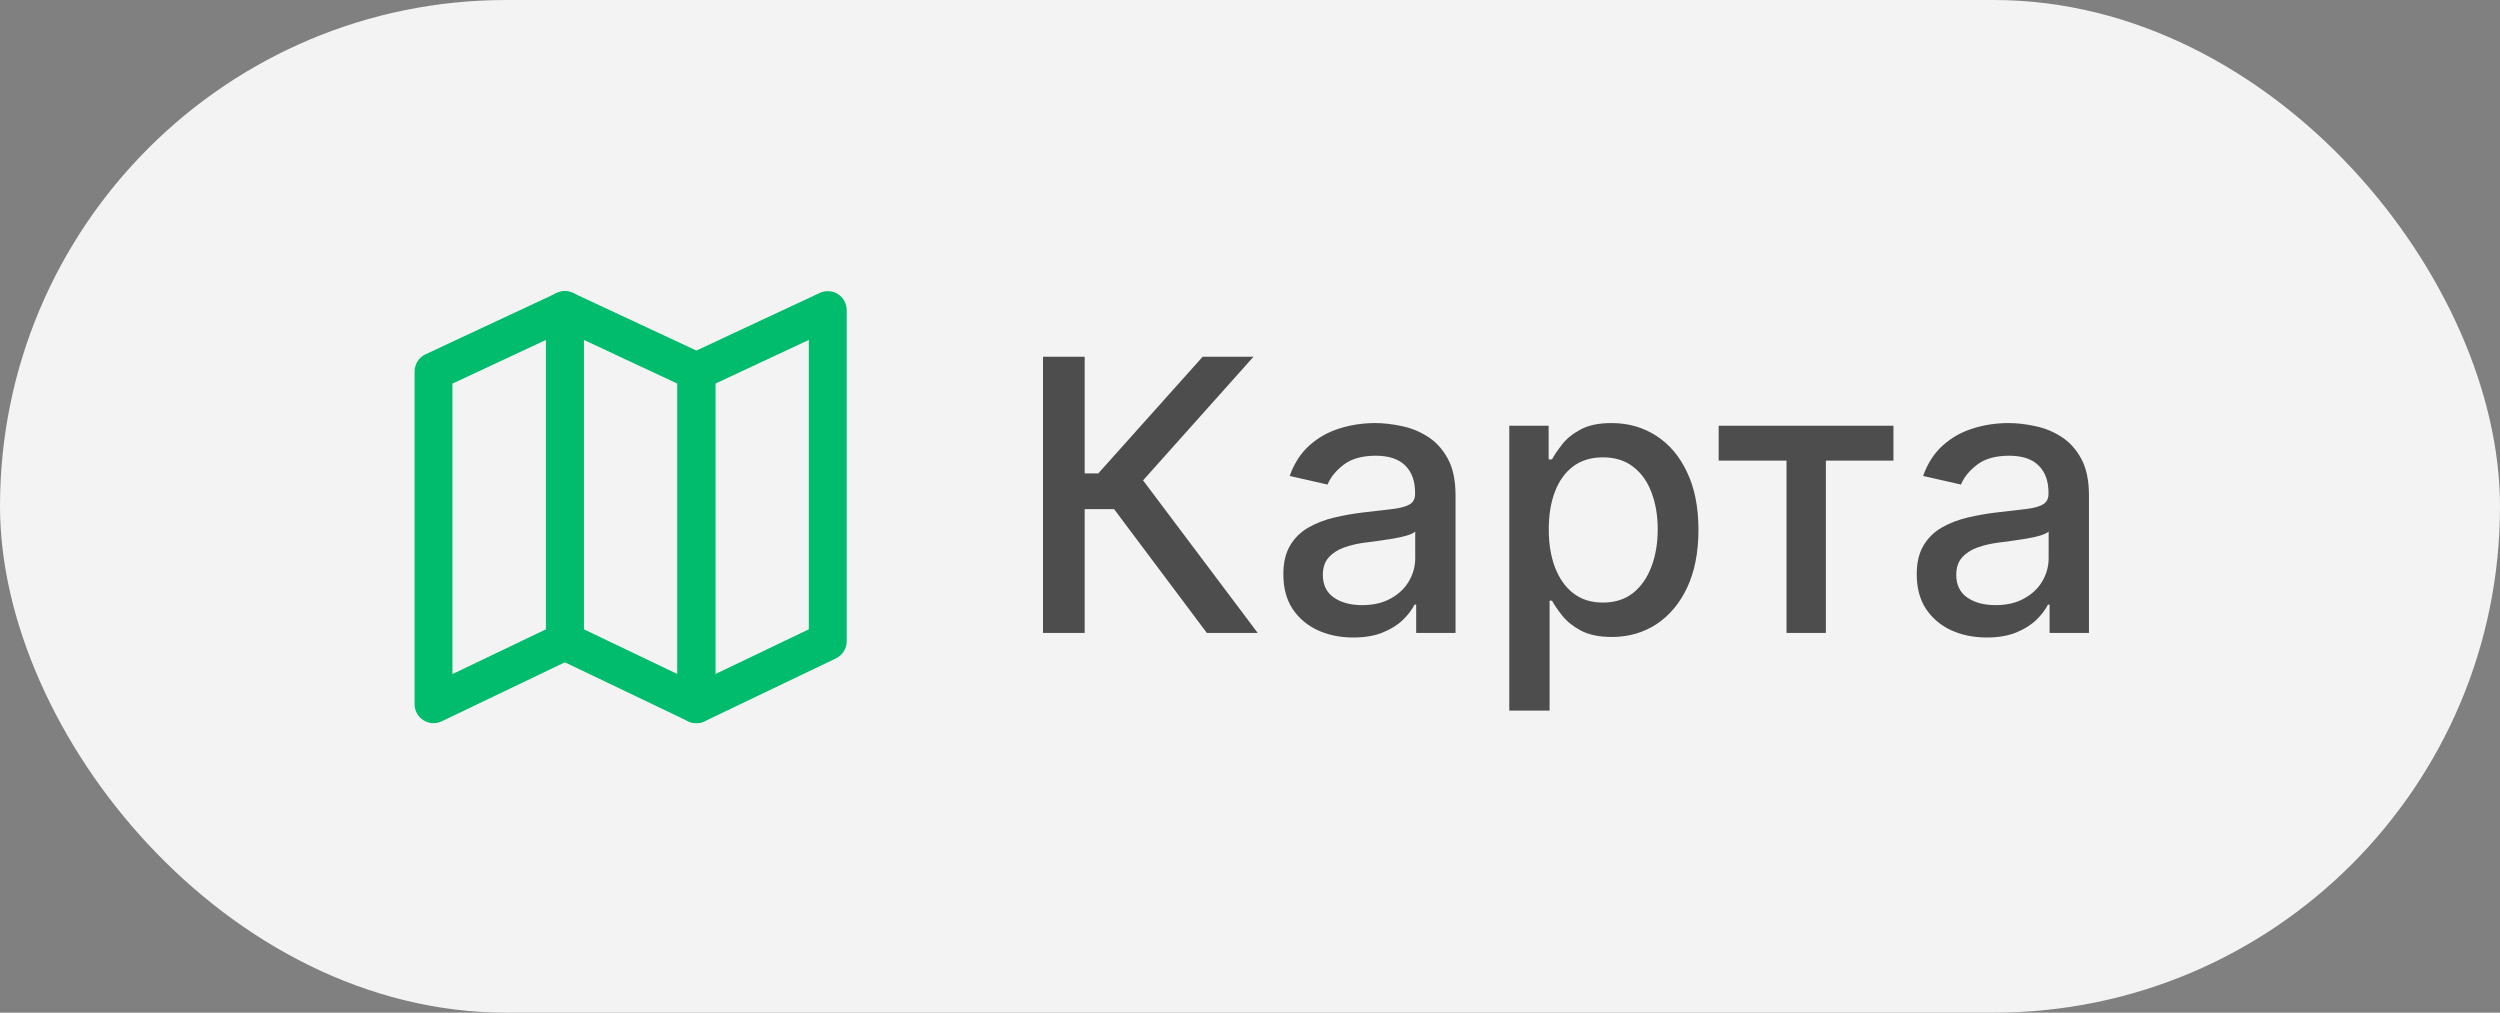
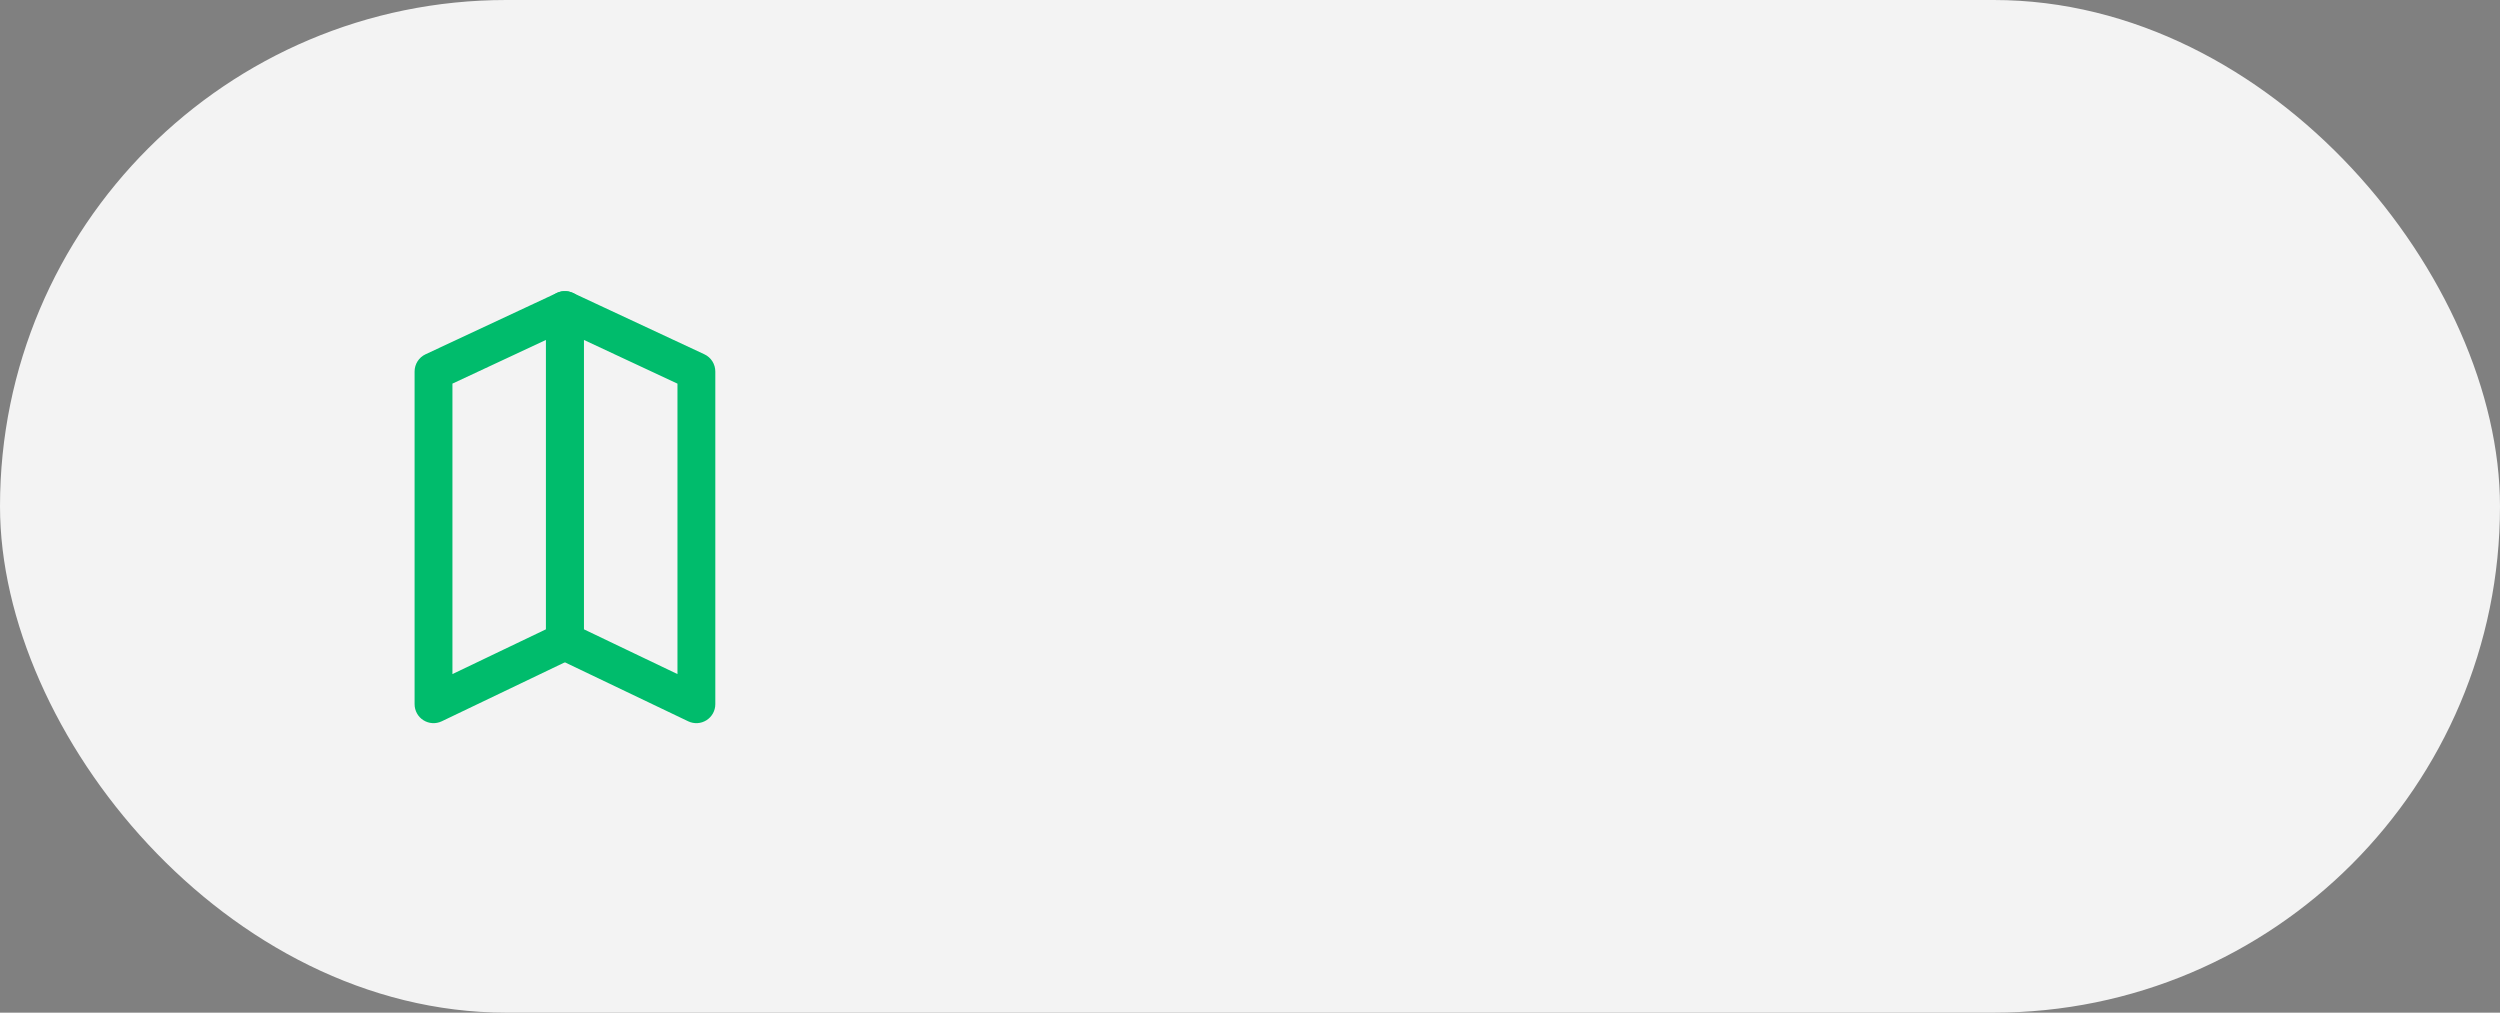
<svg xmlns="http://www.w3.org/2000/svg" width="79" height="32" viewBox="0 0 79 32" fill="none">
  <rect x="0" y="0" width="79" height="32" fill="#808080" stroke="none" />
  <rect width="79" height="32" rx="16" fill="white" fill-opacity="0.9" />
  <path fill-rule="evenodd" clip-rule="evenodd" d="M18.172 9.294C18.344 9.404 18.448 9.595 18.448 9.8V20.264C18.448 20.495 18.316 20.706 18.108 20.805L13.957 22.794C13.771 22.882 13.553 22.869 13.38 22.759C13.206 22.65 13.101 22.458 13.101 22.252V11.74C13.101 11.507 13.235 11.295 13.446 11.196L17.598 9.256C17.783 9.17 18 9.184 18.172 9.294ZM14.297 12.122V21.301L17.252 19.886V10.742L14.297 12.122Z" fill="#00BC6C" />
  <path fill-rule="evenodd" clip-rule="evenodd" d="M17.529 9.294C17.701 9.184 17.918 9.17 18.103 9.256L22.259 11.196C22.47 11.294 22.604 11.507 22.604 11.74V22.252C22.604 22.458 22.499 22.649 22.325 22.759C22.152 22.869 21.934 22.882 21.749 22.794L17.593 20.806C17.385 20.706 17.252 20.495 17.252 20.264V9.8C17.252 9.595 17.357 9.404 17.529 9.294ZM18.449 10.741V19.885L21.408 21.301V12.123L18.449 10.741Z" fill="#00BC6C" />
-   <path fill-rule="evenodd" clip-rule="evenodd" d="M26.479 9.294C26.651 9.404 26.756 9.595 26.756 9.8V20.264C26.756 20.495 26.623 20.706 26.415 20.805L22.264 22.794C22.078 22.882 21.86 22.869 21.687 22.759C21.513 22.65 21.408 22.458 21.408 22.252V11.74C21.408 11.507 21.543 11.295 21.753 11.196L25.905 9.256C26.09 9.17 26.307 9.184 26.479 9.294ZM22.604 12.122V21.301L25.559 19.886V10.742L22.604 12.122Z" fill="#00BC6C" />
-   <path d="M38.136 20L35.205 16.088H34.276V20H32.959V11.273H34.276V14.959H34.706L38.004 11.273H39.611L36.121 15.18L39.743 20H38.136ZM42.765 20.145C42.35 20.145 41.975 20.068 41.64 19.915C41.305 19.759 41.039 19.533 40.843 19.237C40.65 18.942 40.554 18.579 40.554 18.151C40.554 17.781 40.625 17.477 40.767 17.239C40.909 17 41.1 16.811 41.342 16.672C41.584 16.533 41.853 16.428 42.152 16.357C42.45 16.285 42.754 16.232 43.064 16.195C43.456 16.149 43.774 16.112 44.018 16.084C44.262 16.053 44.44 16.003 44.551 15.935C44.662 15.867 44.717 15.756 44.717 15.602V15.572C44.717 15.2 44.612 14.912 44.402 14.707C44.194 14.503 43.885 14.401 43.473 14.401C43.044 14.401 42.706 14.496 42.459 14.686C42.214 14.874 42.045 15.082 41.951 15.312L40.754 15.04C40.896 14.642 41.103 14.321 41.376 14.077C41.652 13.829 41.968 13.651 42.326 13.54C42.684 13.426 43.061 13.369 43.456 13.369C43.717 13.369 43.994 13.401 44.287 13.463C44.582 13.523 44.858 13.633 45.113 13.796C45.372 13.957 45.584 14.189 45.748 14.49C45.913 14.788 45.995 15.176 45.995 15.653V20H44.751V19.105H44.7C44.617 19.27 44.494 19.432 44.329 19.591C44.164 19.75 43.953 19.882 43.694 19.987C43.436 20.092 43.126 20.145 42.765 20.145ZM43.042 19.122C43.395 19.122 43.696 19.053 43.946 18.913C44.199 18.774 44.39 18.592 44.521 18.368C44.654 18.141 44.721 17.898 44.721 17.639V16.796C44.676 16.841 44.588 16.884 44.457 16.923C44.329 16.96 44.183 16.993 44.018 17.021C43.853 17.047 43.693 17.071 43.537 17.094C43.38 17.114 43.25 17.131 43.145 17.145C42.897 17.176 42.672 17.229 42.467 17.303C42.265 17.376 42.103 17.483 41.981 17.622C41.862 17.759 41.802 17.94 41.802 18.168C41.802 18.483 41.919 18.722 42.152 18.884C42.385 19.043 42.681 19.122 43.042 19.122ZM47.693 22.454V13.454H48.937V14.516H49.043C49.117 14.379 49.224 14.222 49.363 14.043C49.502 13.864 49.695 13.707 49.943 13.574C50.19 13.438 50.516 13.369 50.923 13.369C51.451 13.369 51.923 13.503 52.337 13.77C52.752 14.037 53.077 14.422 53.313 14.925C53.552 15.428 53.671 16.033 53.671 16.74C53.671 17.447 53.553 18.054 53.318 18.56C53.082 19.062 52.758 19.45 52.346 19.723C51.934 19.993 51.464 20.128 50.935 20.128C50.538 20.128 50.212 20.061 49.959 19.928C49.709 19.794 49.514 19.638 49.371 19.459C49.229 19.28 49.12 19.121 49.043 18.982H48.967V22.454H47.693ZM48.941 16.727C48.941 17.188 49.008 17.591 49.141 17.938C49.275 18.284 49.468 18.555 49.721 18.751C49.974 18.945 50.283 19.041 50.65 19.041C51.031 19.041 51.349 18.94 51.604 18.739C51.86 18.534 52.053 18.257 52.184 17.908C52.318 17.558 52.384 17.165 52.384 16.727C52.384 16.296 52.319 15.908 52.188 15.564C52.06 15.22 51.867 14.949 51.609 14.75C51.353 14.551 51.033 14.452 50.65 14.452C50.281 14.452 49.968 14.547 49.712 14.737C49.459 14.928 49.268 15.193 49.137 15.534C49.006 15.875 48.941 16.273 48.941 16.727ZM54.31 14.554V13.454H59.833V14.554H57.698V20H56.454V14.554H54.31ZM62.781 20.145C62.366 20.145 61.991 20.068 61.656 19.915C61.321 19.759 61.055 19.533 60.859 19.237C60.666 18.942 60.569 18.579 60.569 18.151C60.569 17.781 60.64 17.477 60.782 17.239C60.924 17 61.116 16.811 61.358 16.672C61.599 16.533 61.869 16.428 62.167 16.357C62.466 16.285 62.77 16.232 63.079 16.195C63.471 16.149 63.789 16.112 64.034 16.084C64.278 16.053 64.456 16.003 64.566 15.935C64.677 15.867 64.733 15.756 64.733 15.602V15.572C64.733 15.2 64.627 14.912 64.417 14.707C64.21 14.503 63.9 14.401 63.488 14.401C63.059 14.401 62.721 14.496 62.474 14.686C62.23 14.874 62.061 15.082 61.967 15.312L60.77 15.04C60.912 14.642 61.119 14.321 61.392 14.077C61.667 13.829 61.984 13.651 62.342 13.54C62.7 13.426 63.076 13.369 63.471 13.369C63.733 13.369 64.01 13.401 64.302 13.463C64.598 13.523 64.873 13.633 65.129 13.796C65.387 13.957 65.599 14.189 65.764 14.49C65.929 14.788 66.011 15.176 66.011 15.653V20H64.767V19.105H64.716C64.633 19.27 64.51 19.432 64.345 19.591C64.18 19.75 63.968 19.882 63.71 19.987C63.451 20.092 63.142 20.145 62.781 20.145ZM63.058 19.122C63.41 19.122 63.711 19.053 63.961 18.913C64.214 18.774 64.406 18.592 64.537 18.368C64.67 18.141 64.737 17.898 64.737 17.639V16.796C64.691 16.841 64.603 16.884 64.473 16.923C64.345 16.96 64.198 16.993 64.034 17.021C63.869 17.047 63.709 17.071 63.552 17.094C63.396 17.114 63.265 17.131 63.16 17.145C62.913 17.176 62.687 17.229 62.483 17.303C62.281 17.376 62.119 17.483 61.997 17.622C61.877 17.759 61.818 17.94 61.818 18.168C61.818 18.483 61.934 18.722 62.167 18.884C62.4 19.043 62.697 19.122 63.058 19.122Z" fill="#4D4D4D" />
</svg>